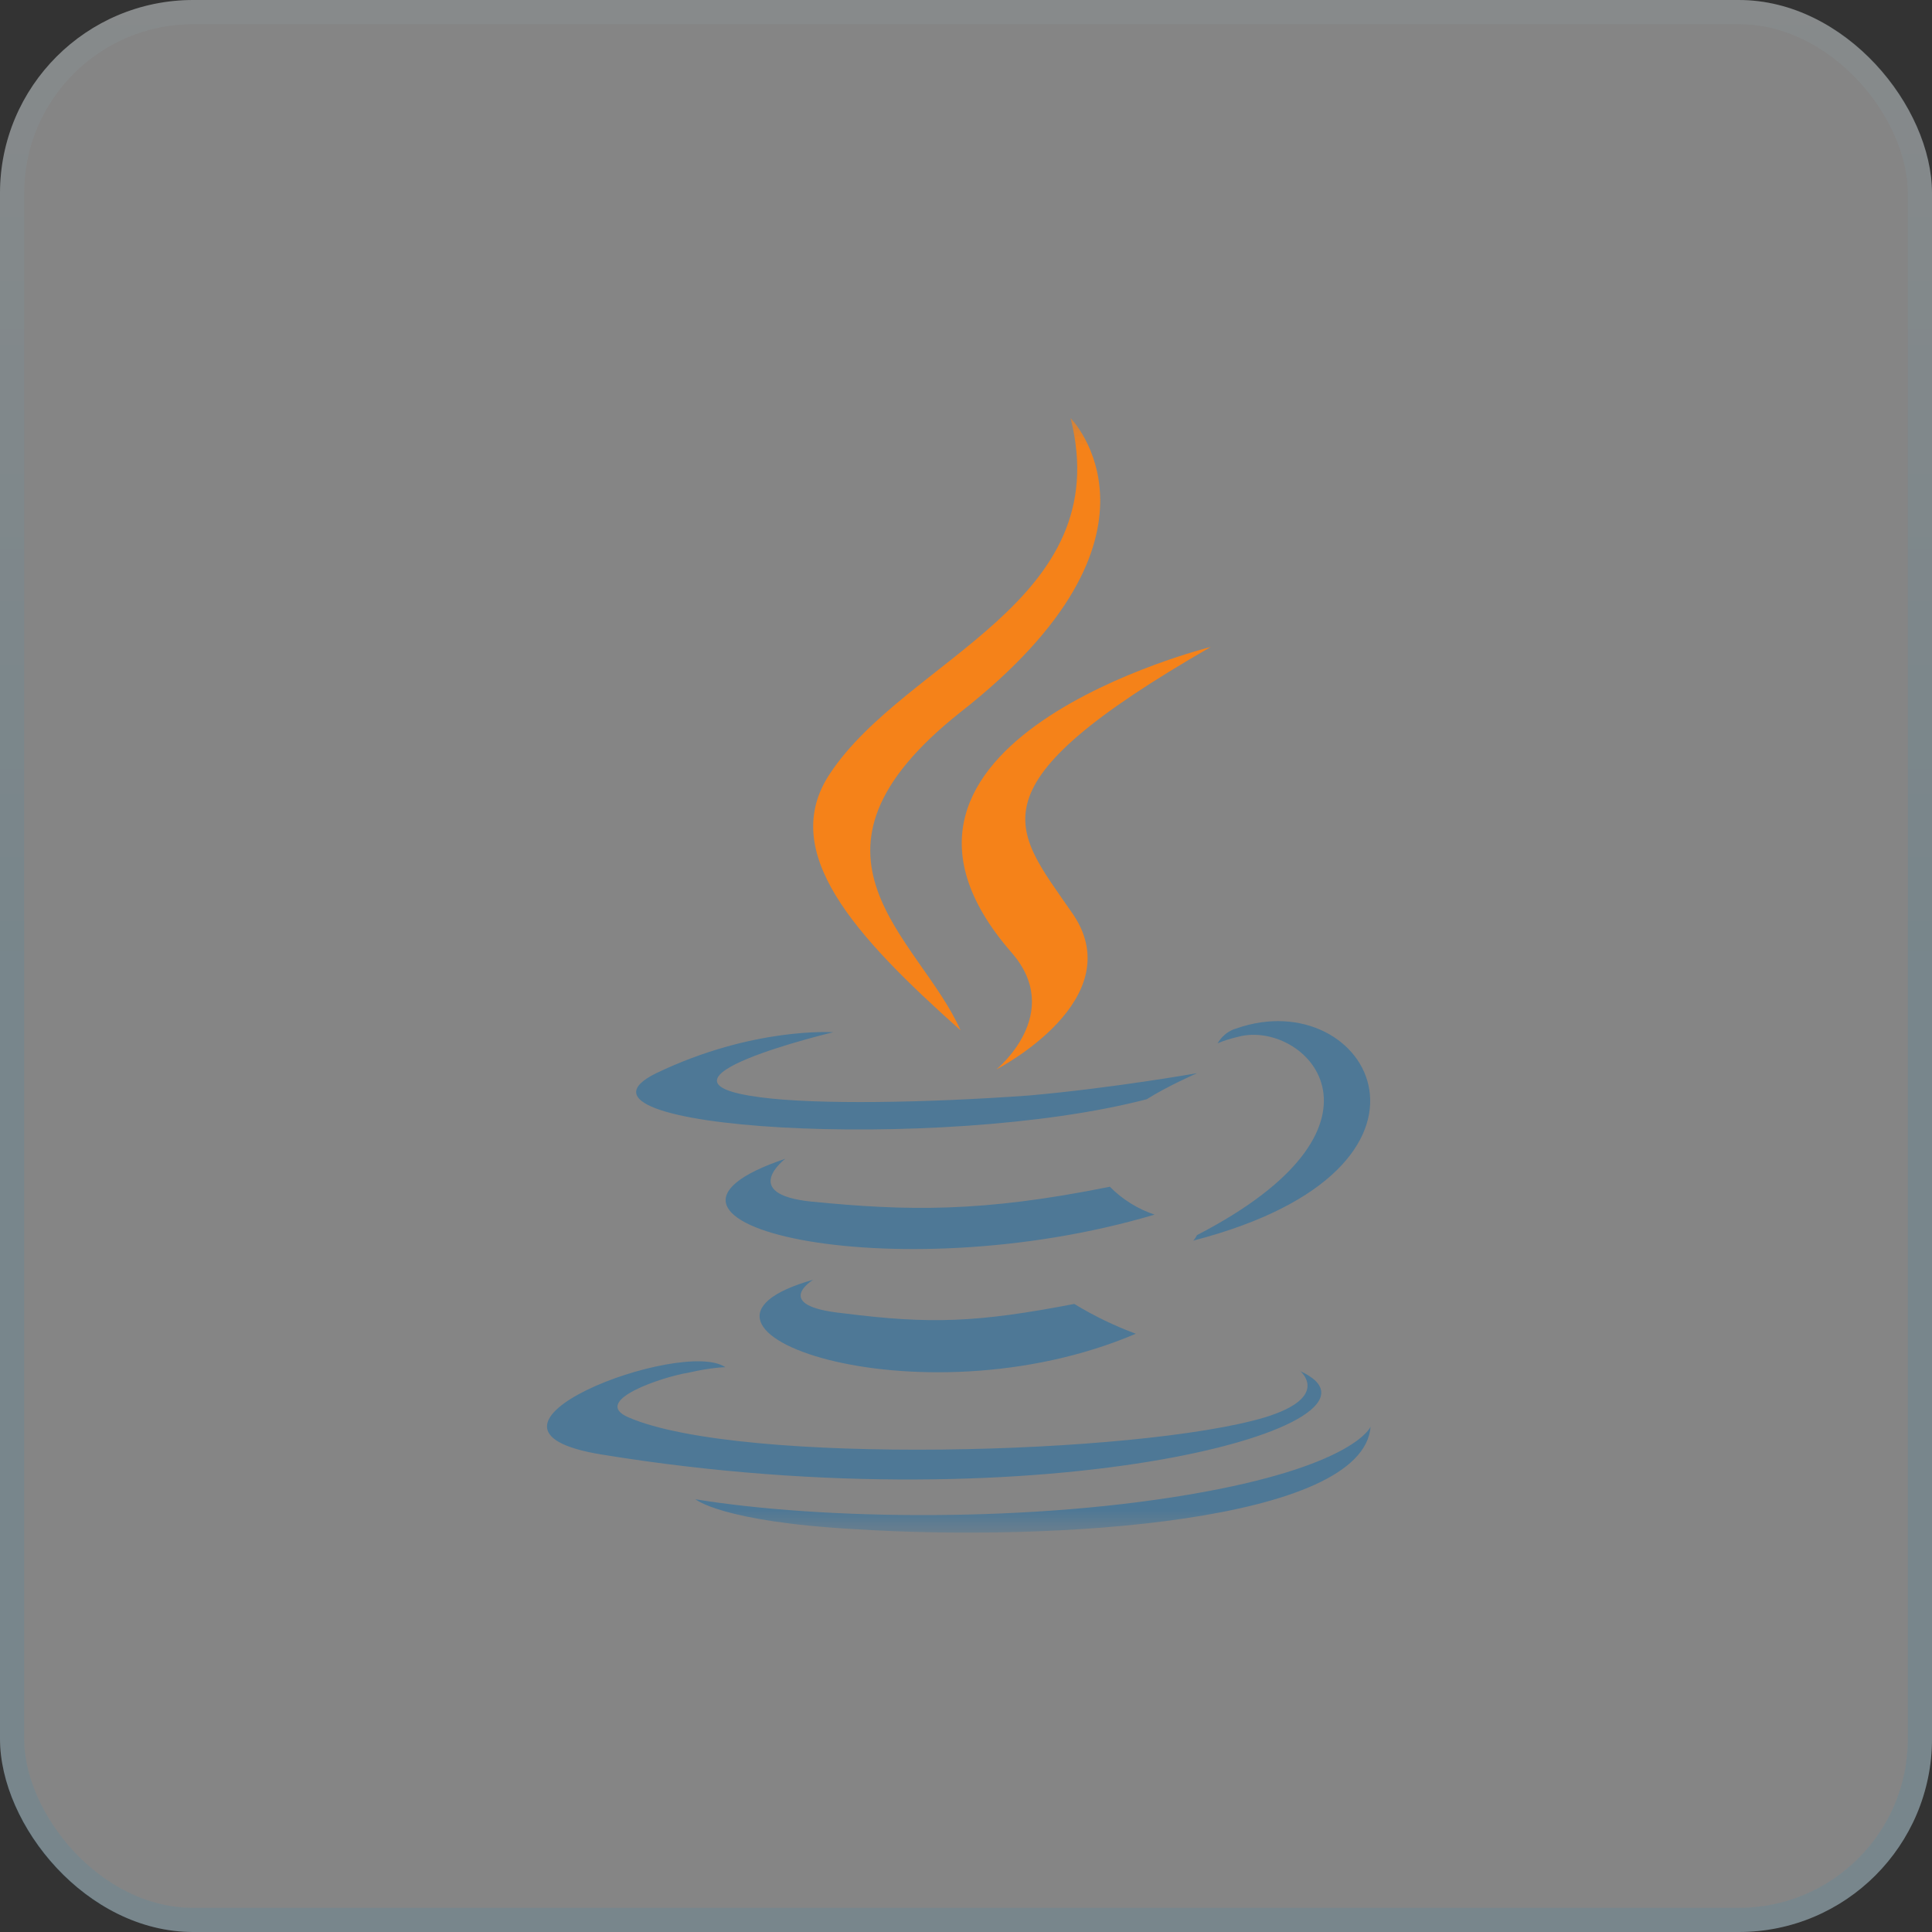
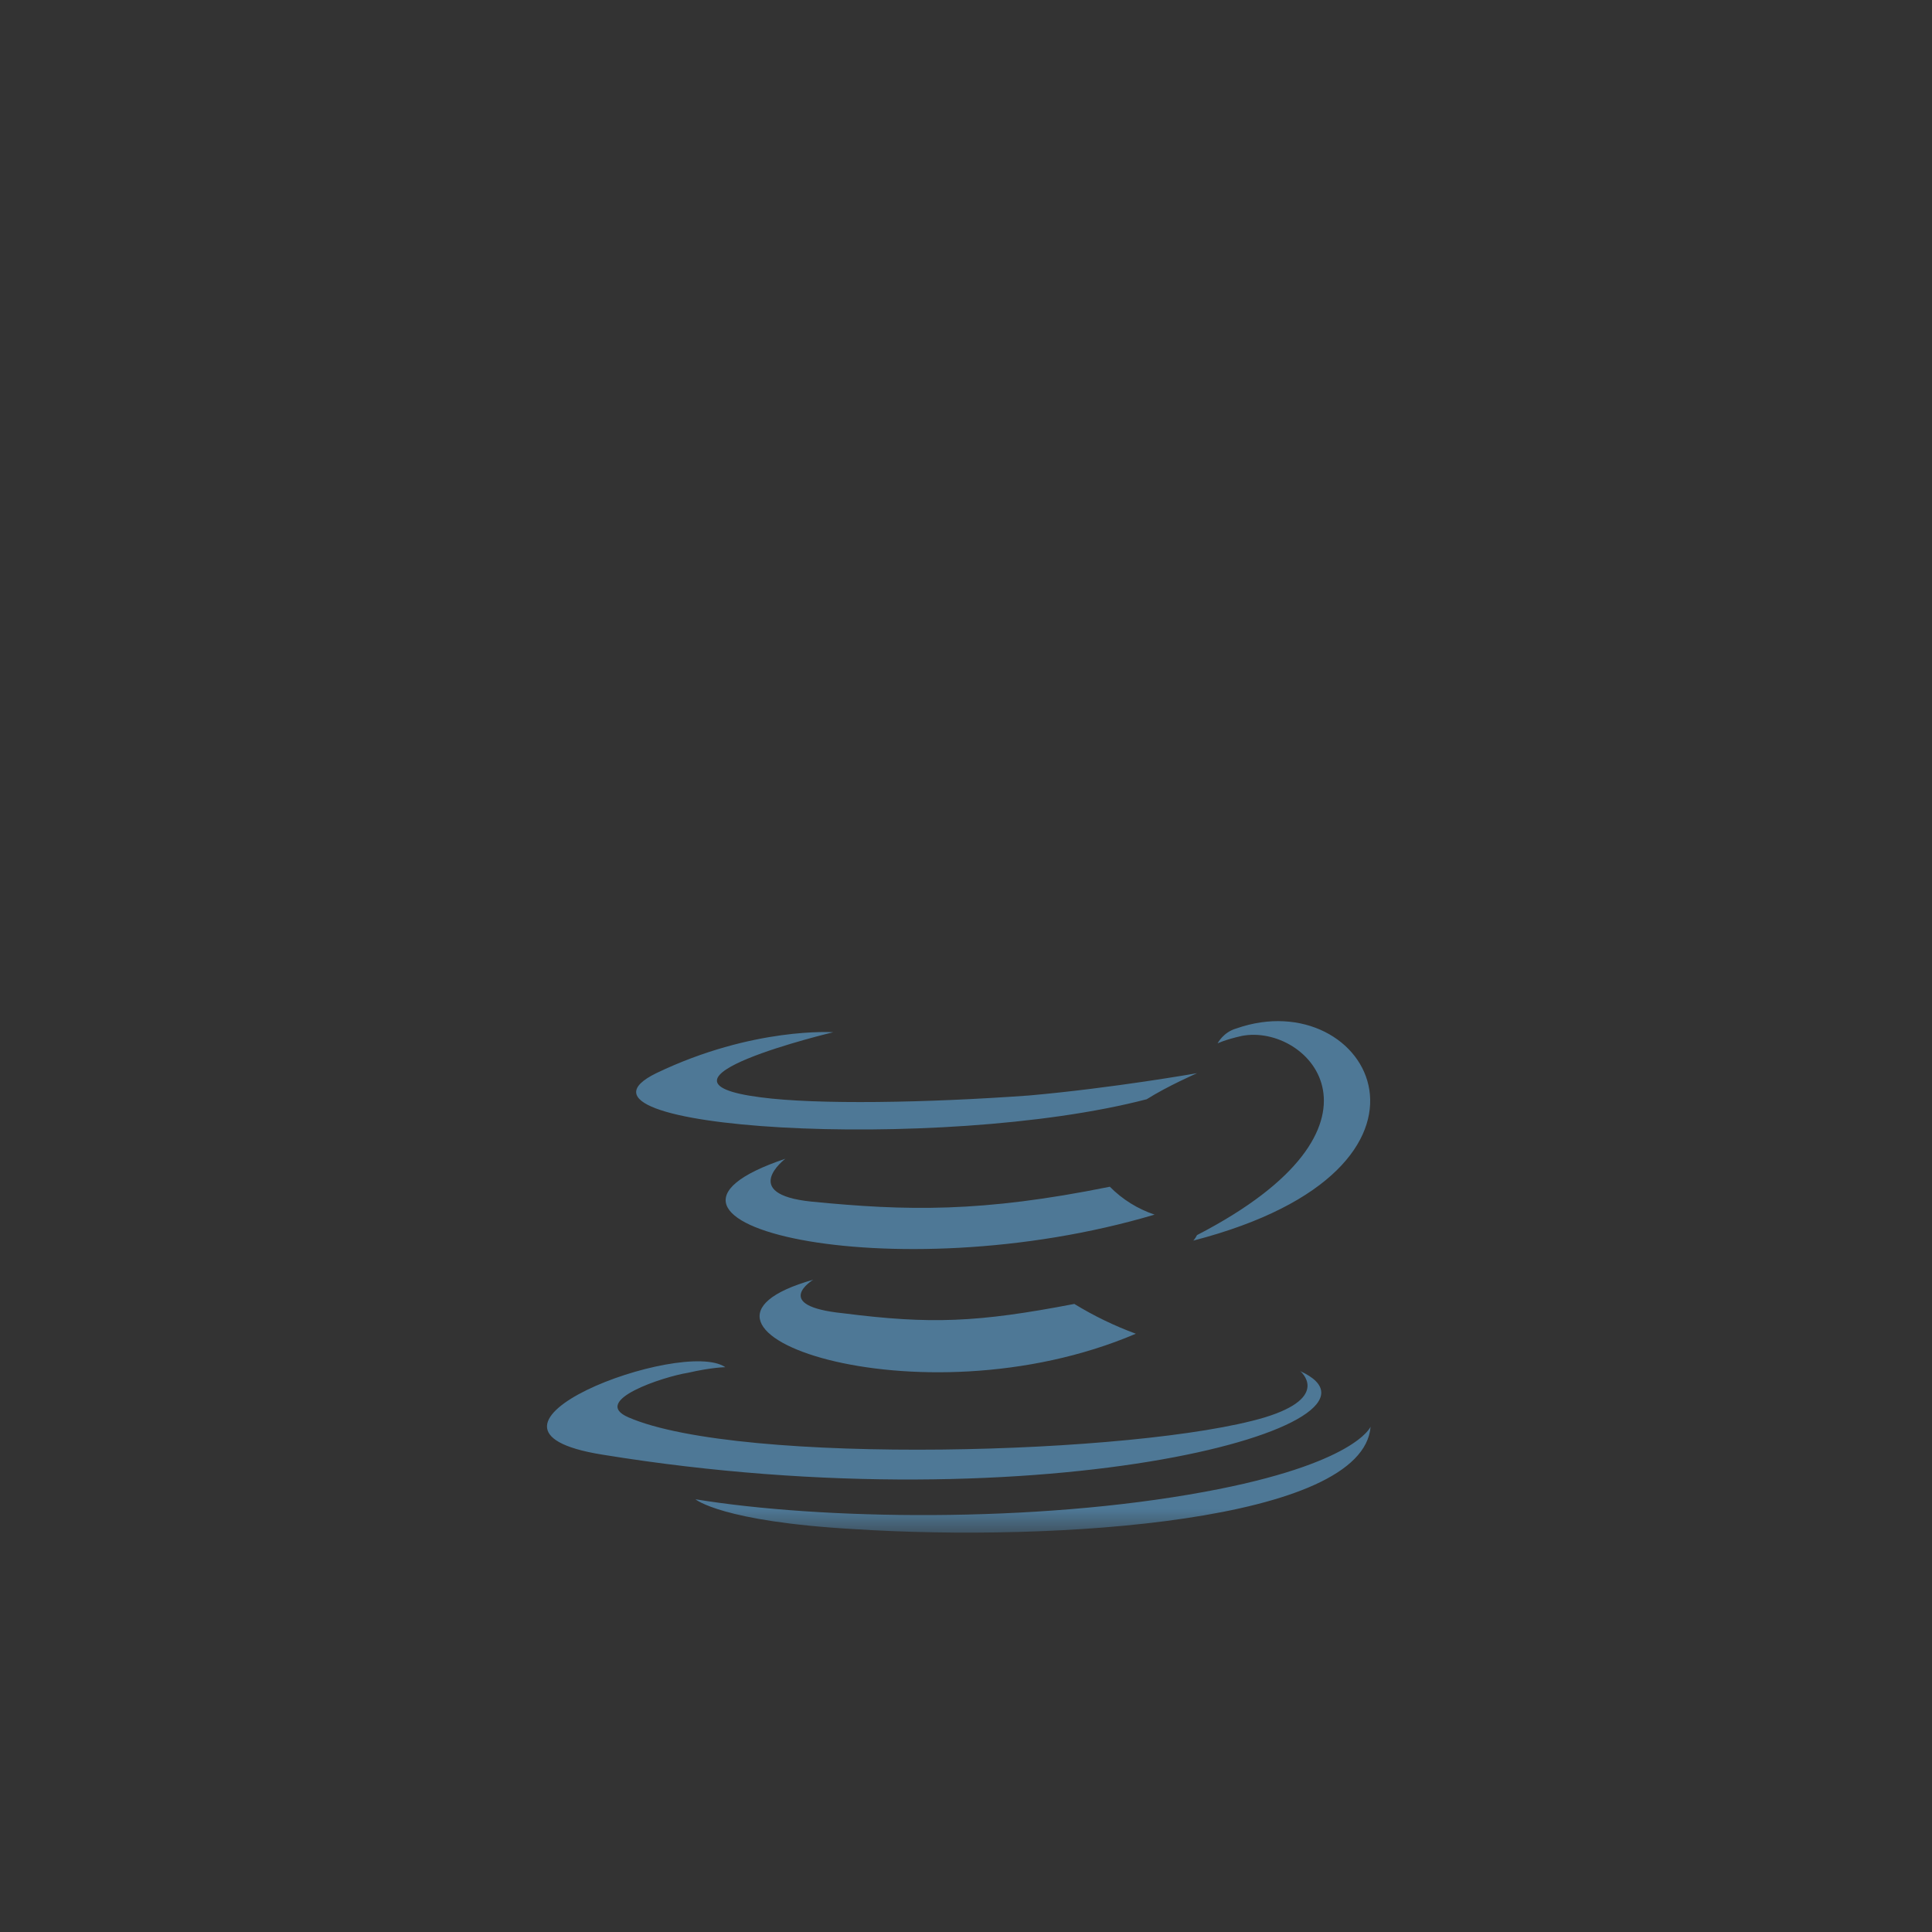
<svg xmlns="http://www.w3.org/2000/svg" width="80" height="80" viewBox="0 0 80 80" fill="none">
  <rect x="0" y="0" width="80" height="80" fill="#333333" stroke="none" />
-   <rect width="80" height="80" rx="8" fill="white" fill-opacity="0.4" />
-   <rect x="0.5" y="0.5" width="79" height="79" rx="7.5" stroke="url(#paint0_linear_1149_18693)" stroke-opacity="0.1" />
  <mask id="mask0_1149_18693" style="mask-type:luminance" maskUnits="userSpaceOnUse" x="16" y="17" width="48" height="47">
    <path d="M63.125 17.309H16.875V63.463H63.125V17.309Z" fill="white" />
  </mask>
  <g mask="url(#mask0_1149_18693)">
    <path d="M33.674 52.991C33.674 52.991 31.896 54.07 34.91 54.379C38.537 54.84 40.47 54.764 44.485 53.993C45.292 54.487 46.145 54.9 47.033 55.227C38 59.081 26.569 54.996 33.674 52.991ZM32.518 47.982C32.518 47.982 30.587 49.446 33.599 49.756C37.537 50.141 40.626 50.218 45.956 49.14C46.475 49.665 47.109 50.06 47.809 50.295C36.92 53.532 24.719 50.603 32.518 47.982ZM53.832 56.766C53.832 56.766 55.144 57.844 52.365 58.693C47.191 60.236 30.665 60.697 26.031 58.693C24.41 58 27.498 56.998 28.488 56.844C29.493 56.613 30.035 56.613 30.035 56.613C28.257 55.38 18.219 59.156 24.939 60.233C43.395 63.239 58.608 58.923 53.82 56.766H53.832ZM34.509 42.741C34.509 42.741 26.092 44.745 31.497 45.438C33.814 45.746 38.37 45.669 42.618 45.361C46.092 45.053 49.569 44.438 49.569 44.438C49.569 44.438 48.334 44.978 47.484 45.517C38.913 47.753 22.463 46.75 27.174 44.438C31.189 42.511 34.511 42.743 34.511 42.743L34.509 42.741ZM49.569 51.141C58.218 46.669 54.203 42.357 51.422 42.895C50.729 43.049 50.418 43.204 50.418 43.204C50.418 43.204 50.649 42.742 51.19 42.588C56.673 40.661 60.998 48.367 49.412 51.371C49.412 51.371 49.489 51.295 49.567 51.141H49.569ZM35.362 63.317C43.702 63.856 56.445 63.008 56.753 59.076C56.753 59.076 56.136 60.62 49.88 61.773C42.775 63.083 33.972 62.927 28.797 62.082C28.797 62.082 29.879 63.007 35.362 63.317Z" fill="#4E7896" />
-     <path d="M44.33 17.31C44.33 17.31 49.119 22.165 39.775 29.486C32.284 35.42 38.077 38.811 39.775 42.665C35.372 38.734 32.207 35.266 34.369 32.031C37.535 27.251 46.261 24.953 44.33 17.31ZM41.873 39.428C44.114 41.971 41.256 44.283 41.256 44.283C41.256 44.283 46.971 41.355 44.345 37.732C41.951 34.265 40.096 32.569 50.136 26.789C50.136 26.789 34.306 30.72 41.873 39.428Z" fill="#F58219" />
  </g>
  <defs>
    <linearGradient id="paint0_linear_1149_18693" x1="40" y1="0" x2="40" y2="80" gradientUnits="userSpaceOnUse">
      <stop stop-color="#9FBECC" />
      <stop offset="0.5" stop-color="#0892CD" />
    </linearGradient>
  </defs>
</svg>